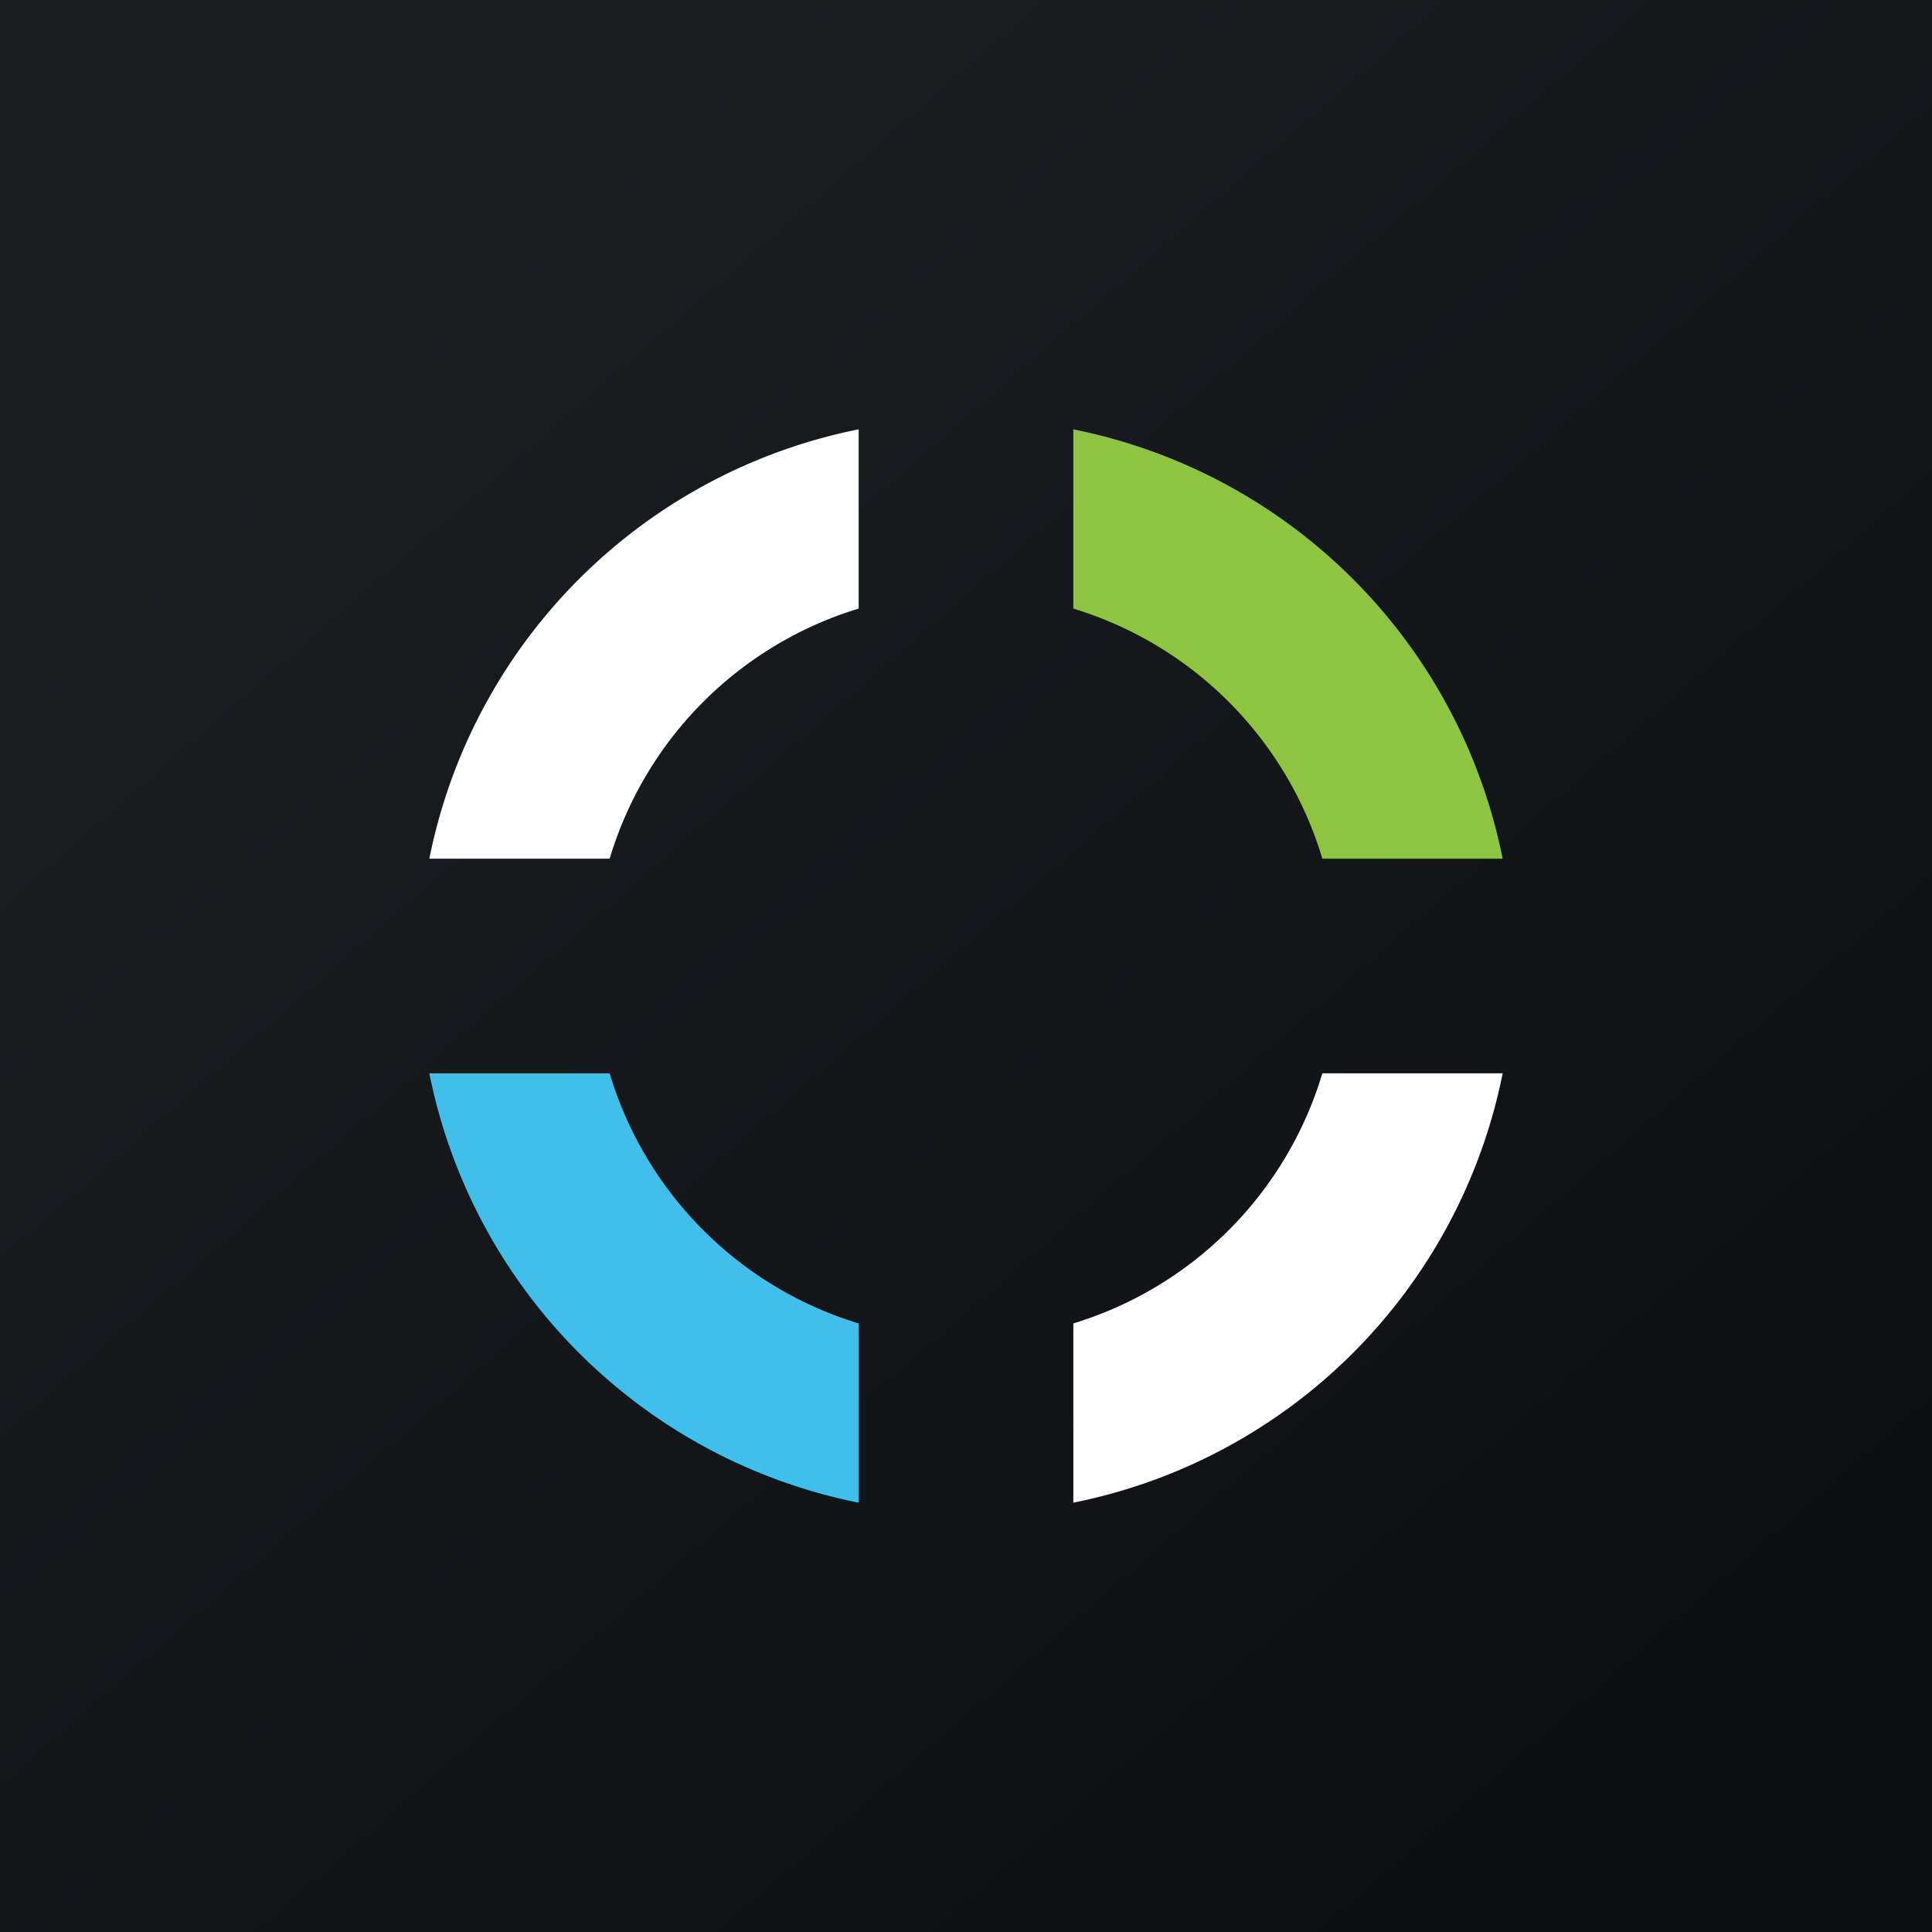
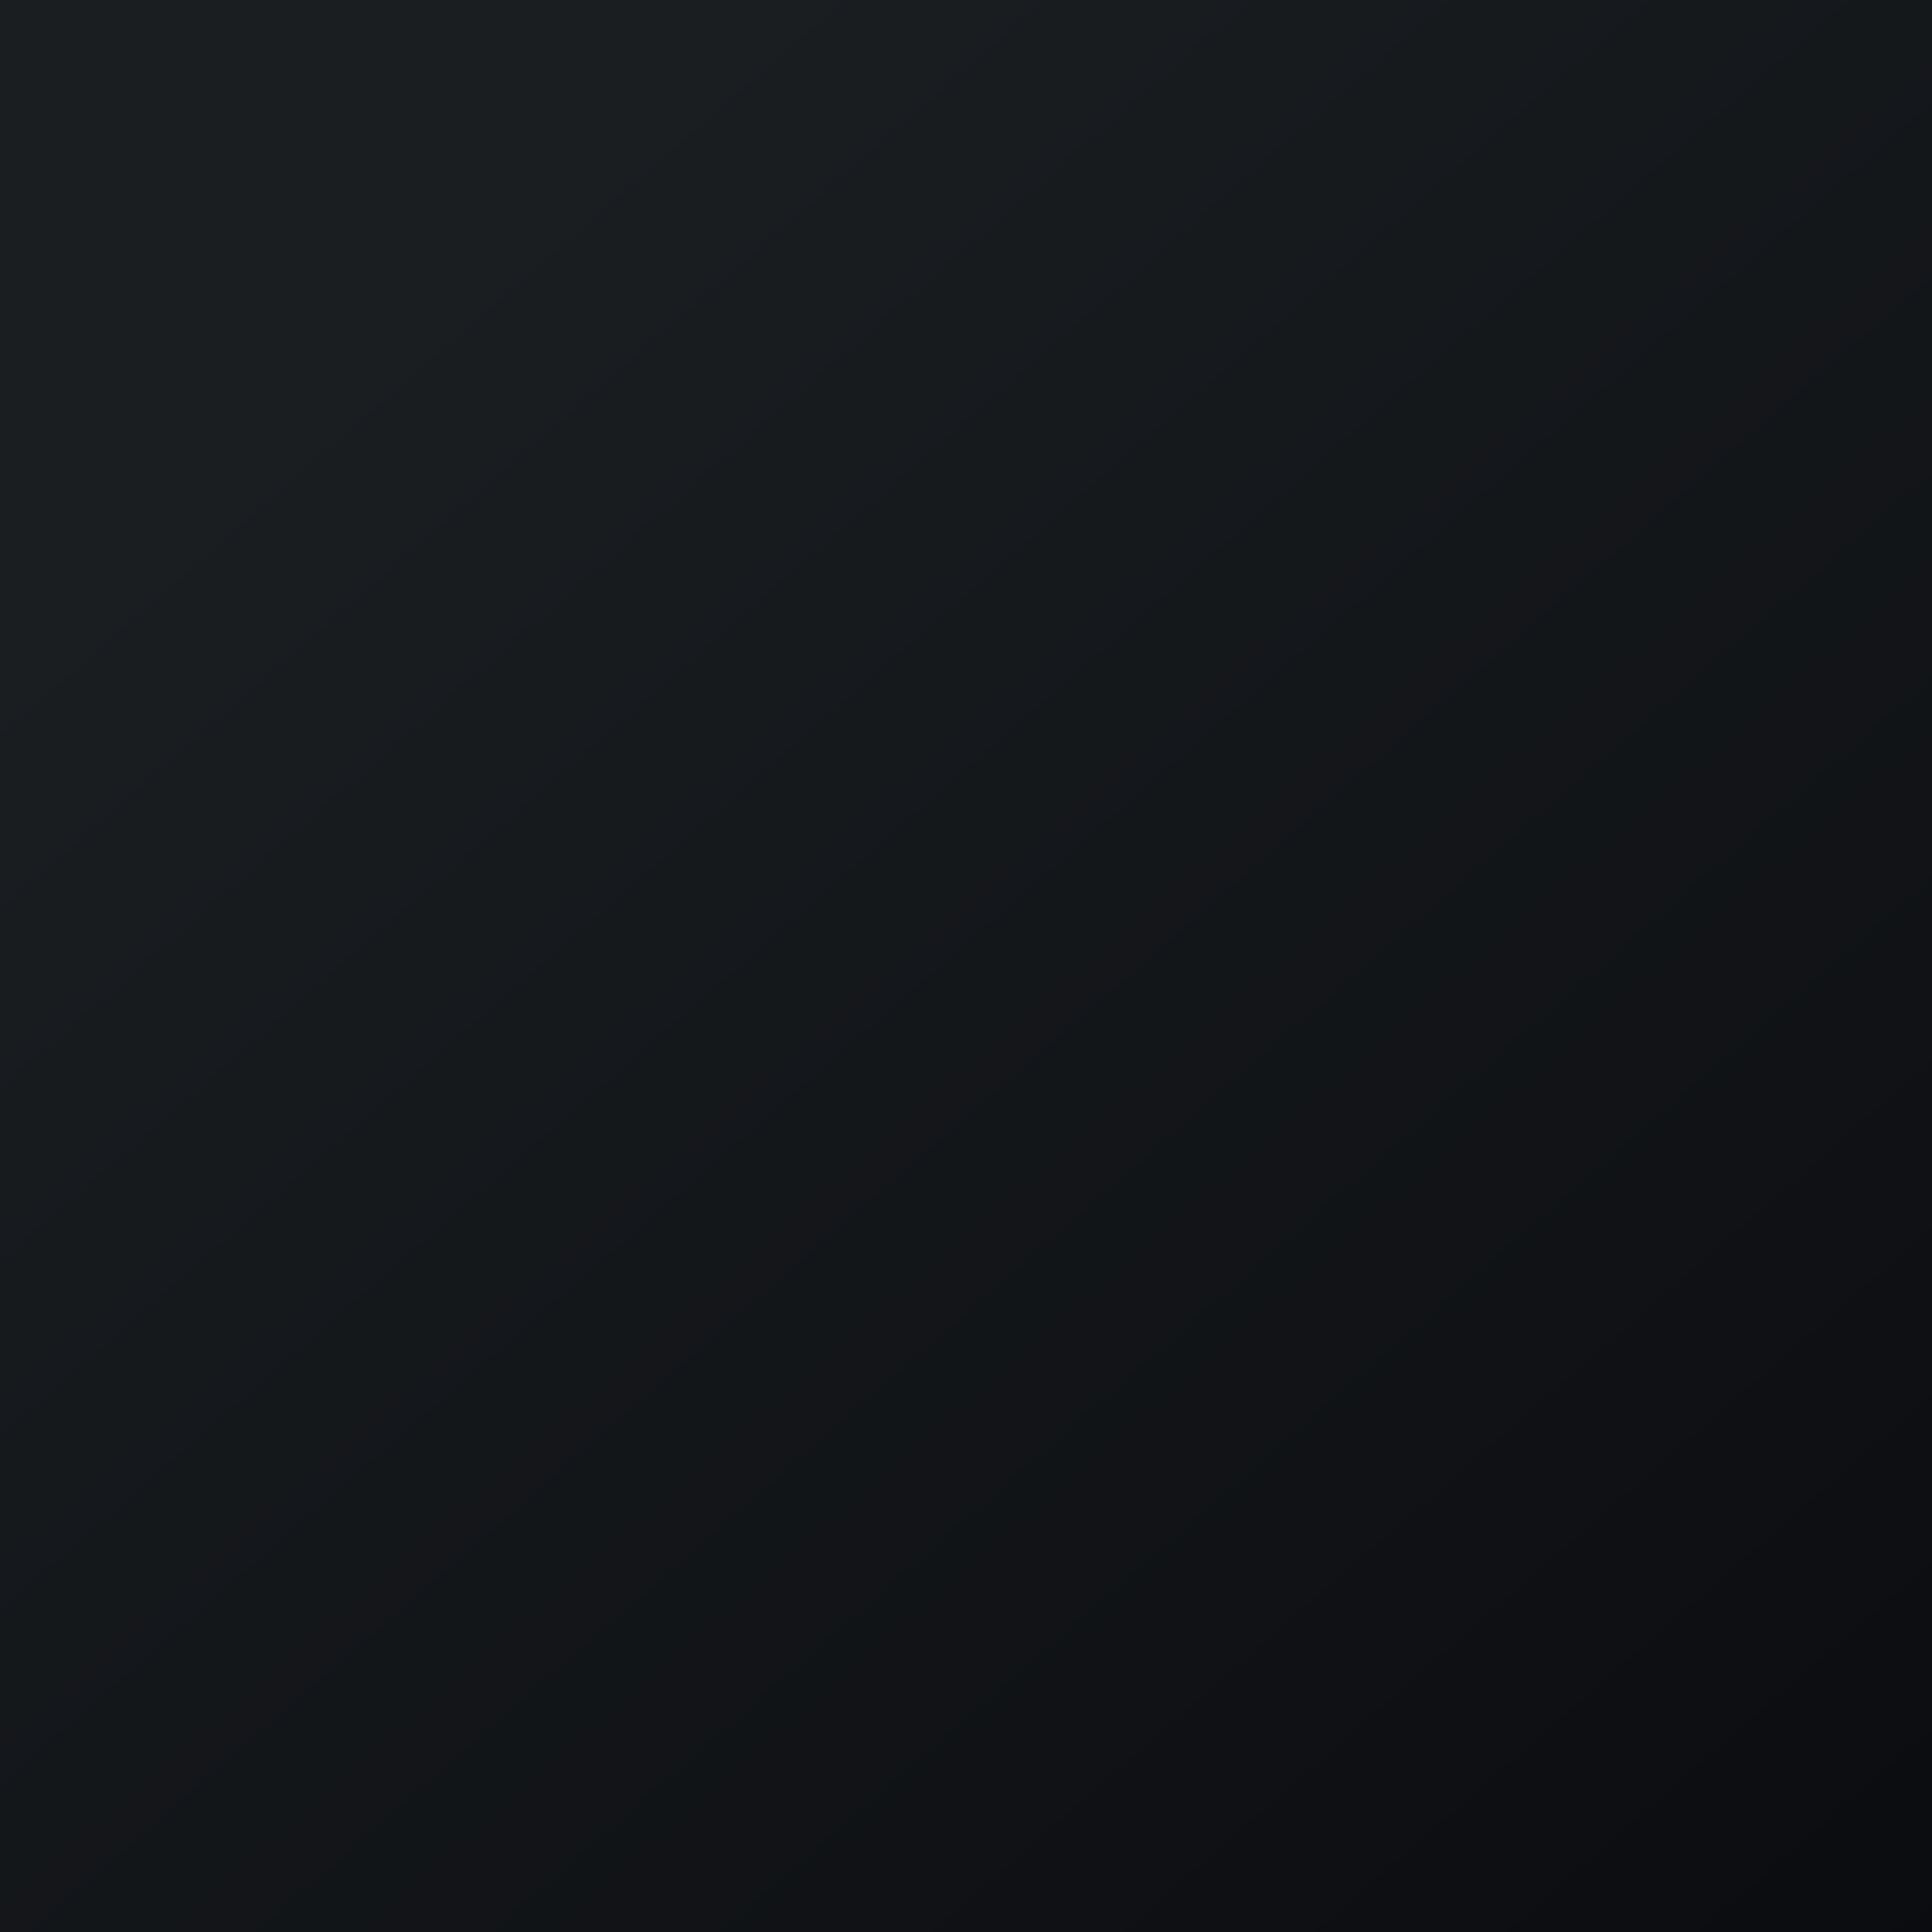
<svg xmlns="http://www.w3.org/2000/svg" width="18" height="18" viewBox="0 0 18 18">
  <rect x="0" y="0" width="18" height="18" fill="#808080" stroke="none" />
  <path fill="url(#arkdfyhv1)" d="M0 0h18v18H0z" />
-   <path d="M4 8a5.1 5.1 0 0 1 4-4v1.67A3.48 3.48 0 0 0 5.68 8H4ZM12.32 10A3.48 3.48 0 0 1 10 12.33V14a5.1 5.1 0 0 0 4-4h-1.68Z" fill="#fff" />
-   <path d="M4 10a5.1 5.1 0 0 0 4 4v-1.67A3.48 3.48 0 0 1 5.68 10H4Z" fill="#40BFEA" />
-   <path d="M14 8a5.1 5.1 0 0 0-4-4v1.67A3.48 3.48 0 0 1 12.32 8H14Z" fill="#8DC540" />
  <defs>
    <linearGradient id="arkdfyhv1" x1="3.35" y1="3.12" x2="21.9" y2="24.43" gradientUnits="userSpaceOnUse">
      <stop stop-color="#1A1E21" />
      <stop offset="1" stop-color="#06060A" />
    </linearGradient>
  </defs>
</svg>